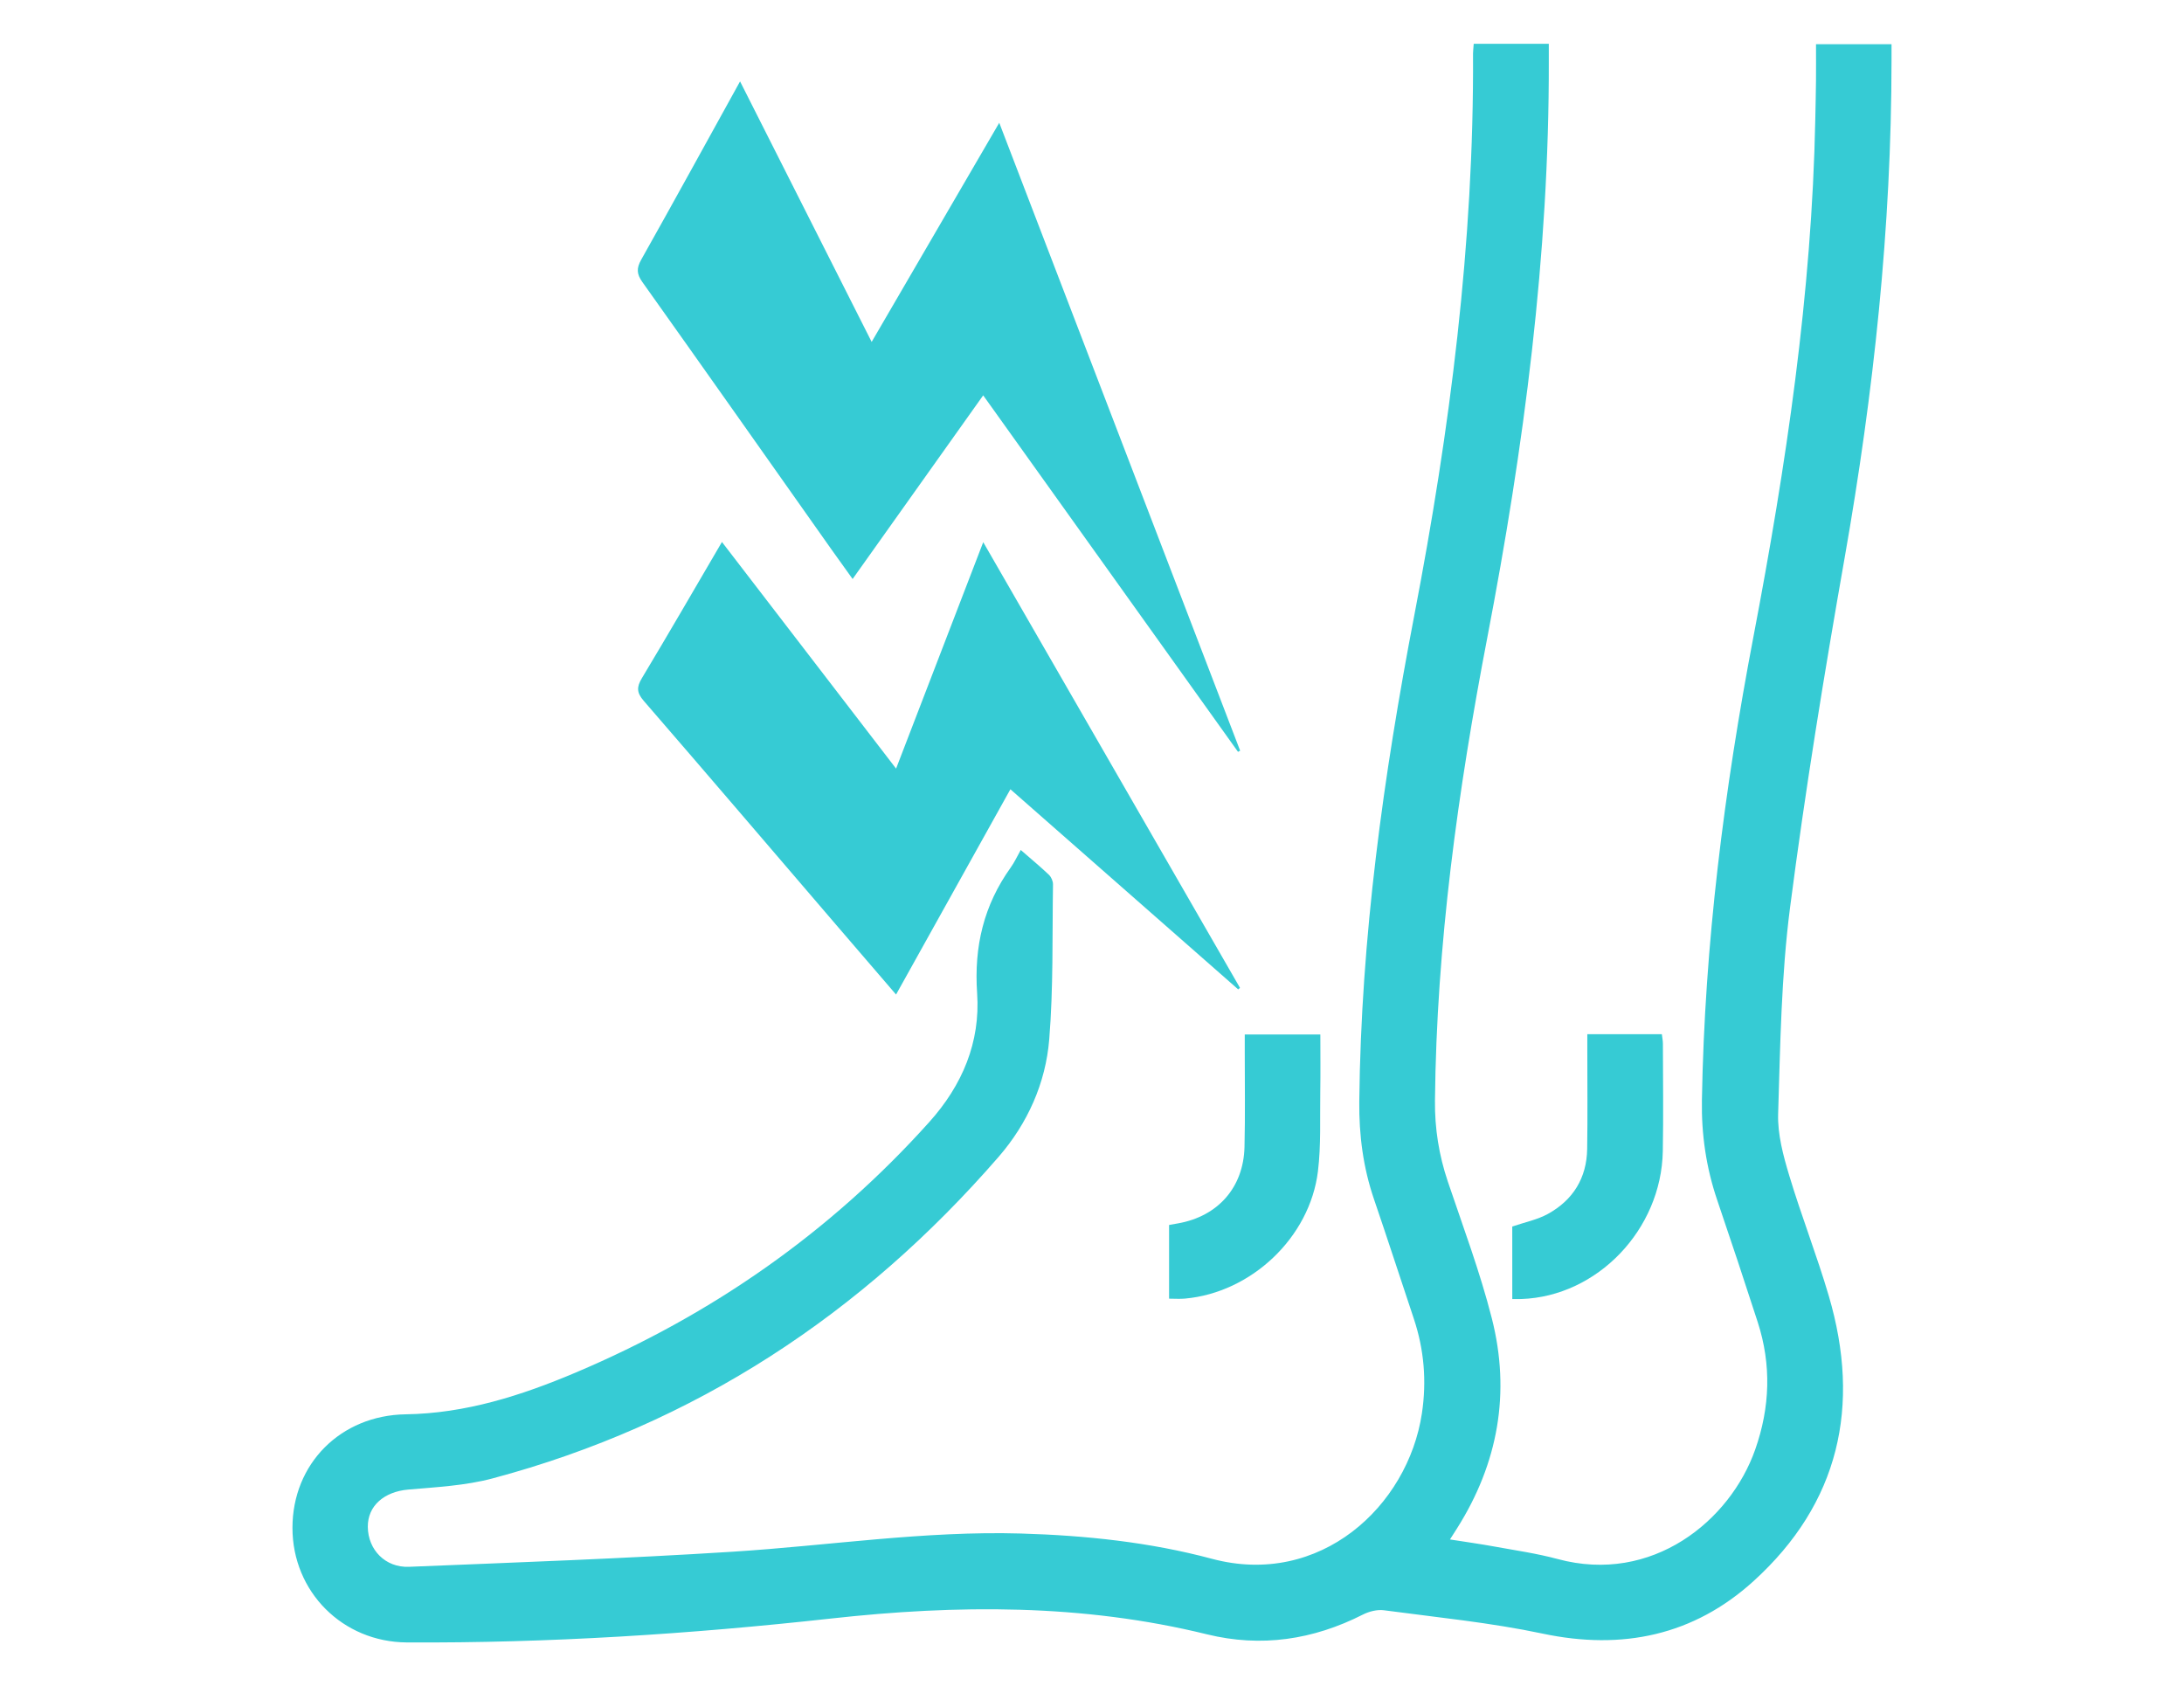
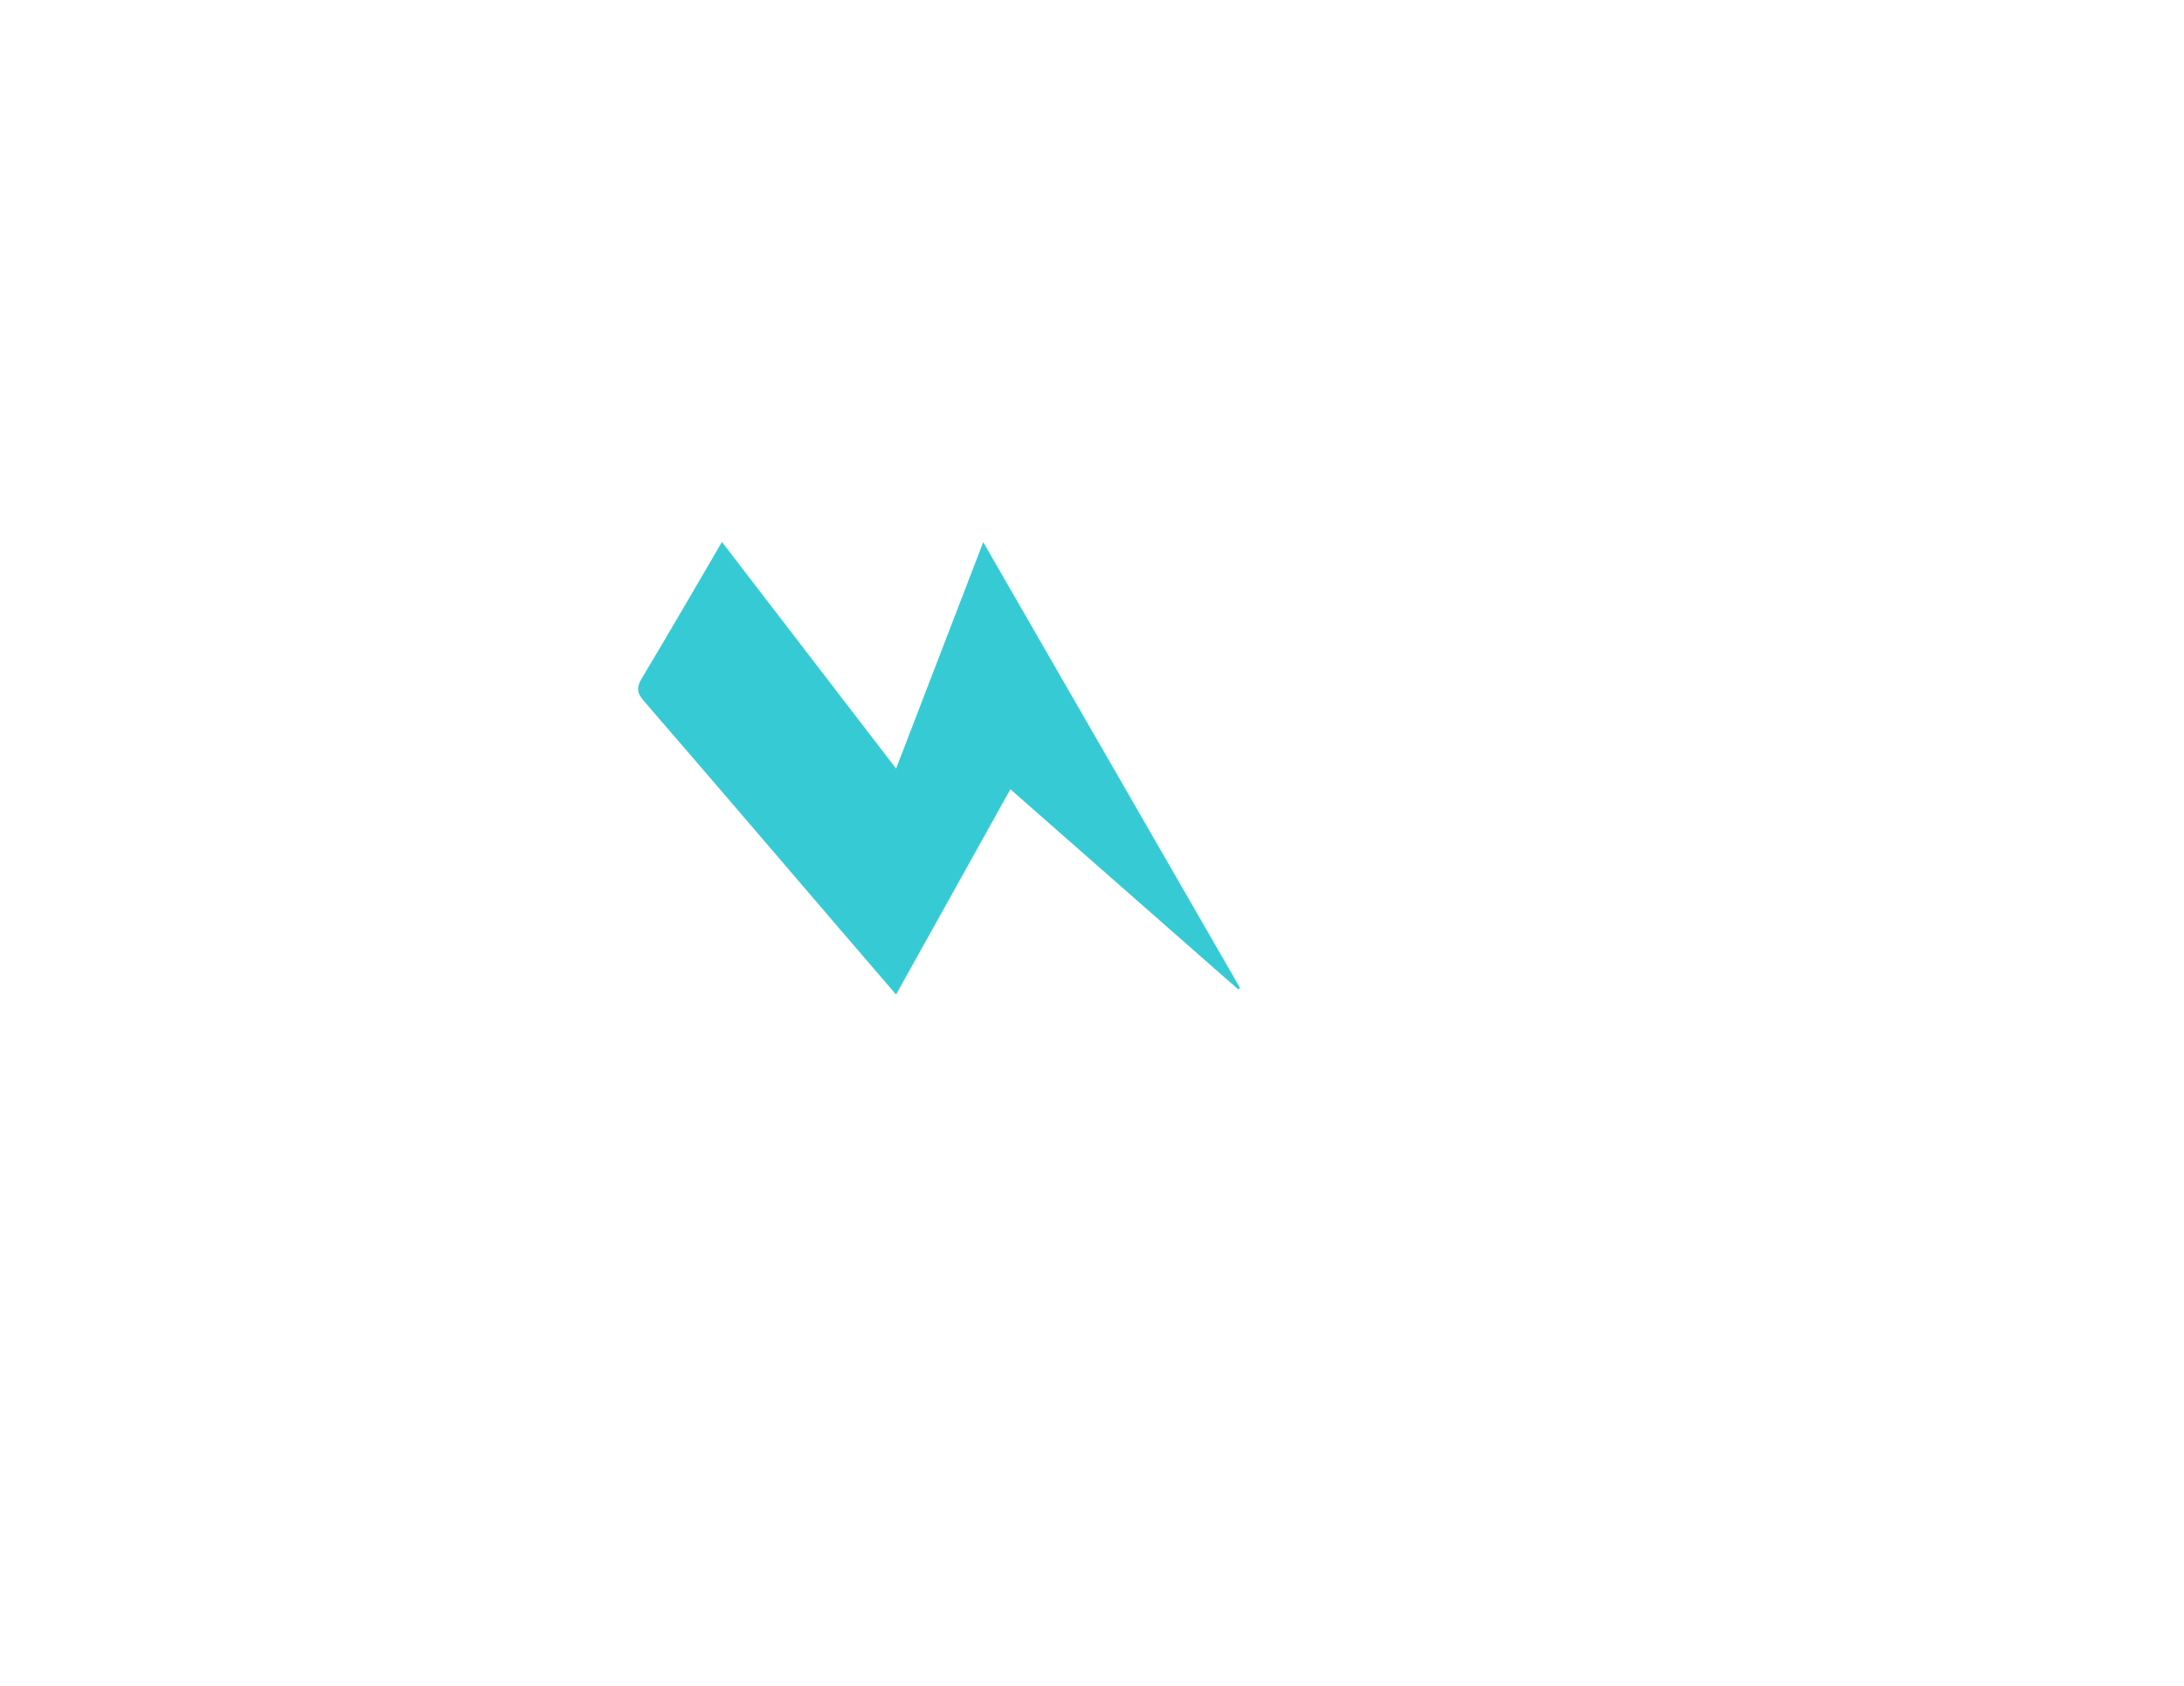
<svg xmlns="http://www.w3.org/2000/svg" version="1.1" id="Livello_1" x="0px" y="0px" viewBox="0 0 91.744 70.835" style="enable-background:new 0 0 91.744 70.835;" xml:space="preserve">
  <style type="text/css">
	.st0{fill:#36CBD4;}
</style>
  <g>
-     <path class="st0" d="M61.907,1.839c1.075,0,2.086,0,3.154,0c0,0.254-0.001,0.485,0,0.715   c0.019,8.172-1.046,16.227-2.584,24.234c-1.234,6.424-2.132,12.888-2.198,19.447   c-0.012,1.171,0.167,2.291,0.539,3.397c0.643,1.907,1.354,3.8,1.849,5.747c0.796,3.125,0.268,6.091-1.463,8.828   c-0.083,0.131-0.166,0.261-0.295,0.463c0.662,0.104,1.272,0.189,1.876,0.299c0.884,0.161,1.78,0.289,2.646,0.523   c3.976,1.074,7.249-1.609,8.3-4.597c0.625-1.776,0.687-3.56,0.107-5.353c-0.554-1.711-1.12-3.418-1.7-5.12   c-0.466-1.367-0.67-2.767-0.645-4.21c0.112-6.552,0.936-13.024,2.162-19.453   c1.372-7.193,2.456-14.422,2.601-21.762c0.01-0.528,0.024-1.056,0.029-1.584c0.005-0.505,0.001-1.01,0.001-1.557   c1.06,0,2.068,0,3.172,0c0,0.22,0,0.446,0,0.671c-0.002,7.024-0.75,13.972-1.966,20.886   c-0.86,4.889-1.661,9.793-2.297,14.716c-0.37,2.863-0.411,5.773-0.5,8.665   c-0.026,0.856,0.213,1.746,0.464,2.58c0.511,1.703,1.164,3.364,1.665,5.069   c1.358,4.618,0.44,8.708-3.163,11.978c-2.509,2.277-5.507,2.914-8.857,2.205   c-2.193-0.464-4.439-0.683-6.666-0.981c-0.284-0.038-0.625,0.048-0.887,0.181   c-2.088,1.06-4.272,1.388-6.55,0.829c-5.226-1.284-10.498-1.249-15.803-0.662   c-5.915,0.654-11.849,1.035-17.803,1.003c-2.707-0.014-4.808-2.132-4.809-4.811   c-0.001-2.694,2.024-4.731,4.755-4.772c2.513-0.037,4.854-0.786,7.133-1.75   c5.721-2.421,10.704-5.893,14.863-10.528c1.387-1.545,2.151-3.354,2.01-5.408   c-0.135-1.963,0.277-3.7,1.412-5.286c0.155-0.216,0.267-0.463,0.42-0.735c0.425,0.37,0.816,0.693,1.182,1.041   c0.099,0.094,0.175,0.268,0.173,0.405c-0.034,2.169,0.018,4.346-0.158,6.505c-0.149,1.844-0.912,3.541-2.129,4.943   c-5.739,6.609-12.761,11.239-21.257,13.506c-1.14,0.304-2.352,0.365-3.536,0.468   c-1.01,0.087-1.711,0.678-1.703,1.568c0.008,0.958,0.732,1.718,1.734,1.677c4.534-0.185,9.069-0.347,13.597-0.634   c4.038-0.256,8.051-0.883,12.114-0.764c2.708,0.08,5.4,0.362,8.011,1.061c4.537,1.215,8.233-2.2,8.823-6.105   c0.206-1.363,0.093-2.689-0.343-3.993c-0.558-1.668-1.1-3.342-1.669-5.007   c-0.455-1.331-0.632-2.693-0.618-4.096c0.071-6.892,1.015-13.686,2.312-20.436   c1.498-7.796,2.509-15.64,2.466-23.596C61.88,2.13,61.895,2.016,61.907,1.839z" />
-     <path class="st0" d="M41.976,5.158c3.407,8.882,6.763,17.629,10.119,26.377c-0.03,0.016-0.059,0.032-0.089,0.048   c-3.55-4.967-7.101-9.933-10.705-14.975c-1.84,2.588-3.645,5.127-5.485,7.715   c-0.322-0.449-0.618-0.858-0.909-1.27c-2.639-3.737-5.273-7.478-7.924-11.206   c-0.239-0.336-0.251-0.577-0.048-0.937c1.378-2.451,2.73-4.917,4.153-7.491   c1.857,3.677,3.671,7.266,5.528,10.944C38.419,11.268,40.165,8.268,41.976,5.158z" />
    <path class="st0" d="M52.013,41.562c-3.17-2.784-6.34-5.569-9.569-8.406c-1.608,2.887-3.189,5.726-4.803,8.623   c-0.881-1.025-1.708-1.985-2.533-2.947c-2.686-3.132-5.365-6.27-8.066-9.39c-0.298-0.344-0.304-0.578-0.076-0.957   c1.126-1.874,2.22-3.768,3.361-5.717c2.44,3.175,4.842,6.302,7.315,9.52c1.229-3.192,2.423-6.296,3.661-9.512   c3.636,6.313,7.211,12.518,10.786,18.723C52.064,41.52,52.039,41.541,52.013,41.562z" />
-     <path class="st0" d="M49.11,54.555c0-1.035,0-2.044,0-3.096c0.132-0.024,0.259-0.046,0.387-0.069   c1.668-0.299,2.739-1.508,2.781-3.205c0.033-1.328,0.009-2.658,0.011-3.987c0-0.233,0-0.466,0-0.74   c1.065,0,2.087,0,3.175,0c0,0.82,0.01,1.616-0.003,2.412c-0.018,1.113,0.036,2.236-0.098,3.335   c-0.341,2.784-2.801,5.096-5.585,5.347C49.568,54.572,49.355,54.555,49.11,54.555z" />
-     <path class="st0" d="M63.526,51.525c0.526-0.181,1.054-0.285,1.503-0.533c1.052-0.582,1.625-1.508,1.644-2.724   c0.022-1.388,0.005-2.776,0.006-4.165c0-0.209,0-0.418,0-0.657c1.075,0,2.083,0,3.131,0   c0.016,0.142,0.044,0.271,0.044,0.401c0.003,1.506,0.024,3.011-0.004,4.516c-0.061,3.293-2.753,6.095-5.938,6.207   c-0.115,0.004-0.231,0.001-0.385,0.001C63.526,53.52,63.526,52.495,63.526,51.525z" />
  </g>
</svg>